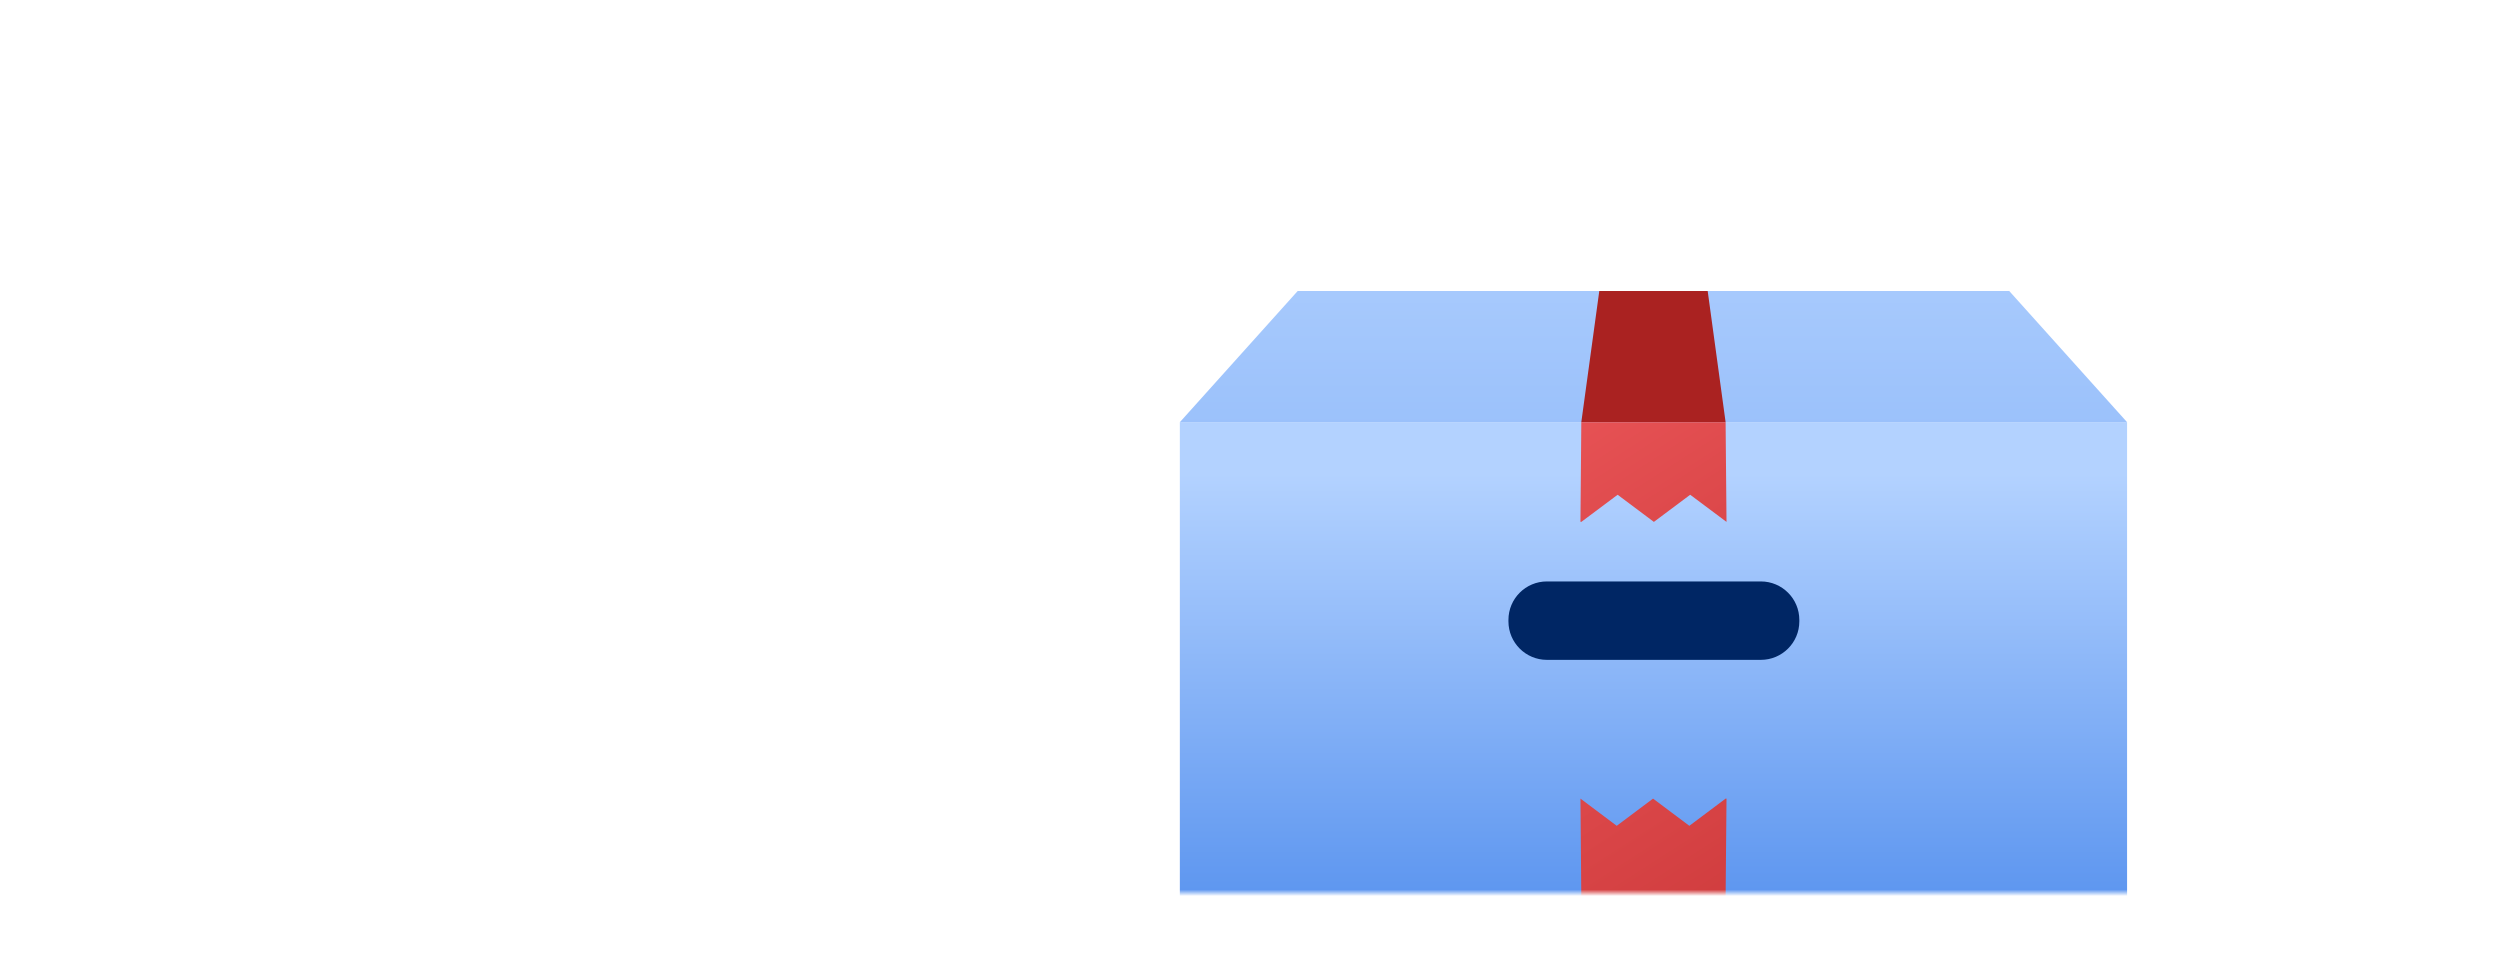
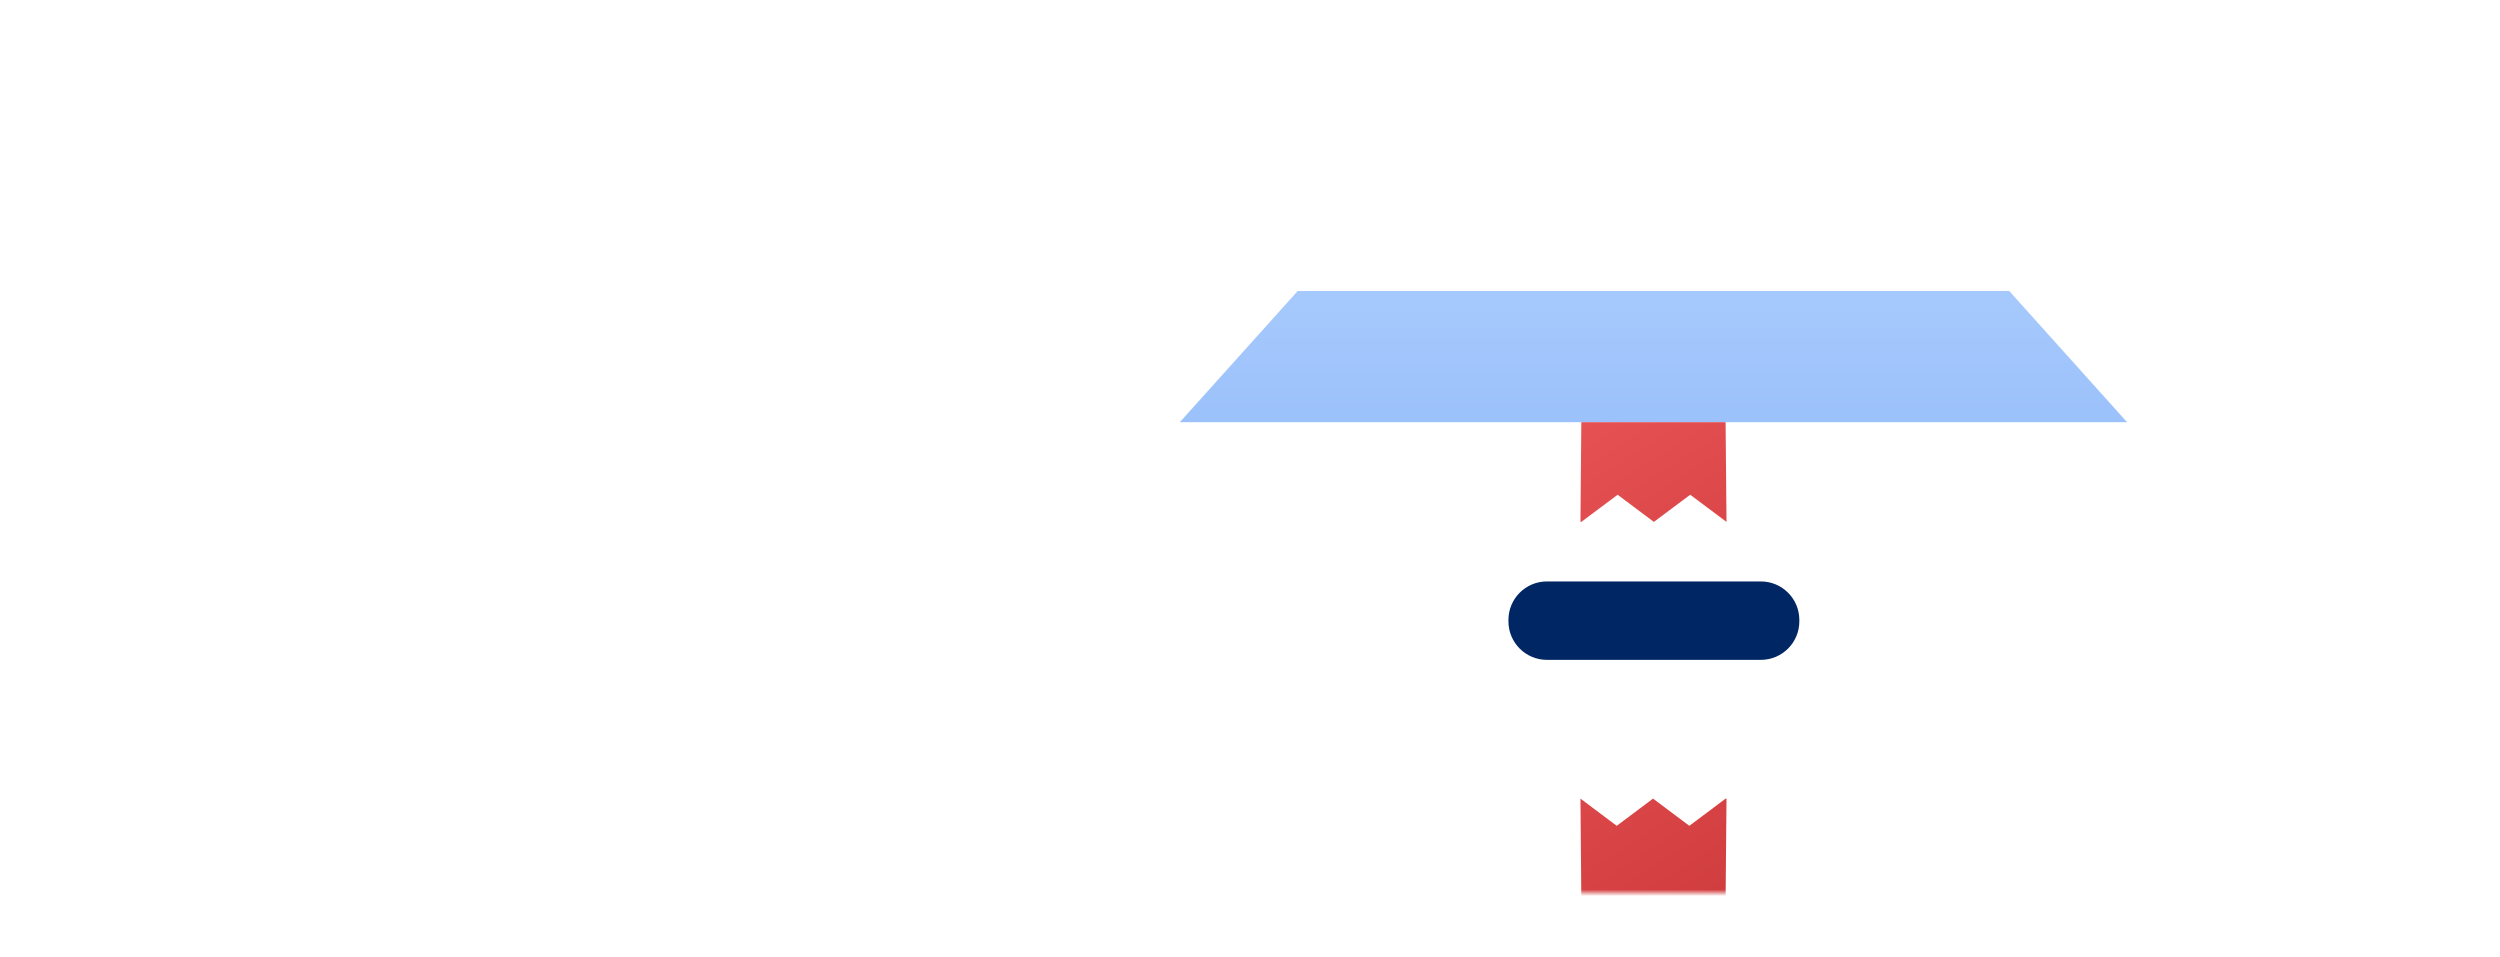
<svg xmlns="http://www.w3.org/2000/svg" width="392" height="150" viewBox="0 0 392 150" fill="none">
  <mask id="mask0_1014_229" style="mask-type:luminance" maskUnits="userSpaceOnUse" x="0" y="0" width="392" height="140">
    <path d="M392 0H0V140H392V0Z" fill="white" />
  </mask>
  <g mask="url(#mask0_1014_229)">
-     <path d="M333.525 66.198H185V149.37H333.525V66.198Z" fill="url(#paint0_linear_1014_229)" />
    <path d="M315.051 45.634H203.473L185 66.198H333.525L315.051 45.634Z" fill="url(#paint1_linear_1014_229)" />
-     <path d="M267.766 45.634H250.768L247.949 66.198H270.575L267.766 45.634Z" fill="#AA2221" />
    <path d="M276.1 91.169H242.558C239.225 91.169 236.523 93.871 236.523 97.204V97.431C236.523 100.764 239.225 103.466 242.558 103.466H276.1C279.433 103.466 282.135 100.764 282.135 97.431V97.204C282.135 93.871 279.433 91.169 276.1 91.169Z" fill="#002664" />
    <path d="M270.717 81.833L270.575 66.198H247.949L247.816 81.833H247.949L253.643 77.577L259.328 81.833L265.022 77.577L270.717 81.833Z" fill="url(#paint2_linear_1014_229)" />
    <path d="M247.816 125.222L247.949 140.867H270.575L270.717 125.222H270.575L264.89 129.488L259.196 125.222L253.501 129.488L247.816 125.222Z" fill="url(#paint3_linear_1014_229)" />
  </g>
  <defs>
    <linearGradient id="paint0_linear_1014_229" x1="259.262" y1="249" x2="259.262" y2="65.072" gradientUnits="userSpaceOnUse">
      <stop offset="0.22" stop-color="#0659E0" />
      <stop offset="0.95" stop-color="#B3D2FF" />
    </linearGradient>
    <linearGradient id="paint1_linear_1014_229" x1="259.262" y1="110.787" x2="259.262" y2="22.705" gradientUnits="userSpaceOnUse">
      <stop stop-color="#0659E0" />
      <stop offset="0.29" stop-color="#91BAF9" />
      <stop offset="1" stop-color="#B3D2FF" />
    </linearGradient>
    <linearGradient id="paint2_linear_1014_229" x1="220.631" y1="13.965" x2="315.098" y2="161.052" gradientUnits="userSpaceOnUse">
      <stop stop-color="#FF696D" />
      <stop offset="1" stop-color="#B52323" />
    </linearGradient>
    <linearGradient id="paint3_linear_1014_229" x1="207.285" y1="52" x2="301.742" y2="199.087" gradientUnits="userSpaceOnUse">
      <stop stop-color="#FF696D" />
      <stop offset="1" stop-color="#B52323" />
    </linearGradient>
  </defs>
</svg>